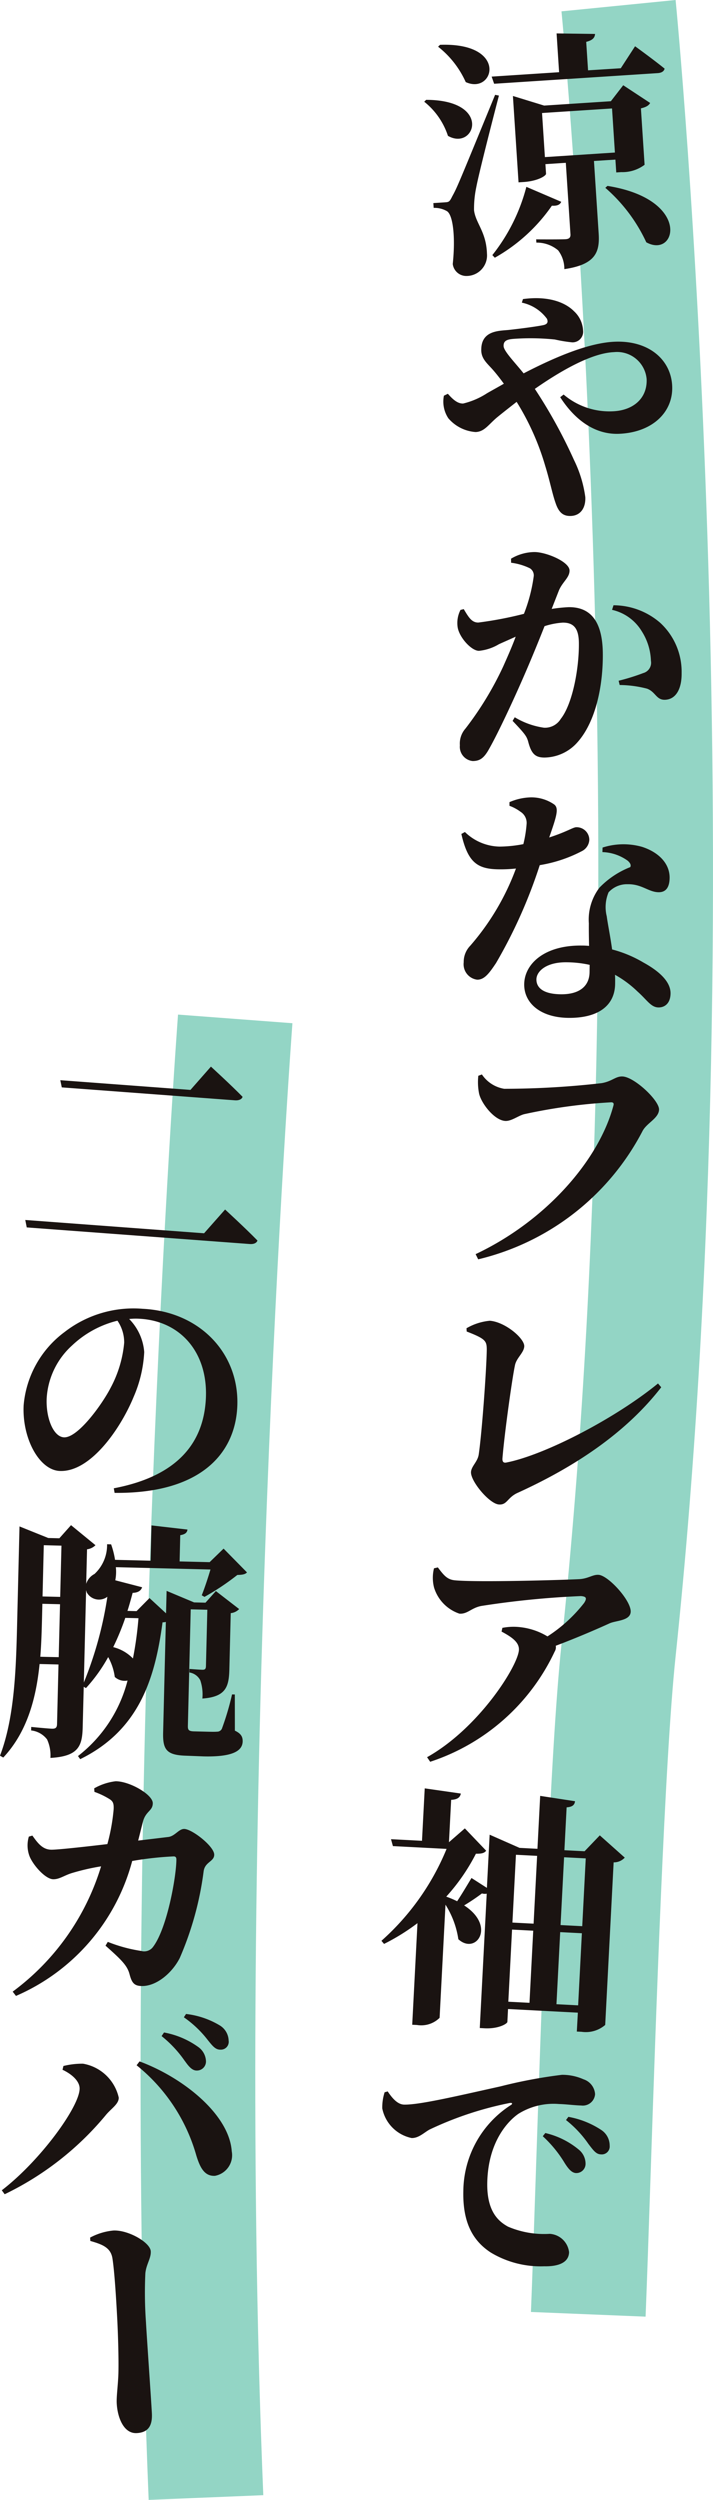
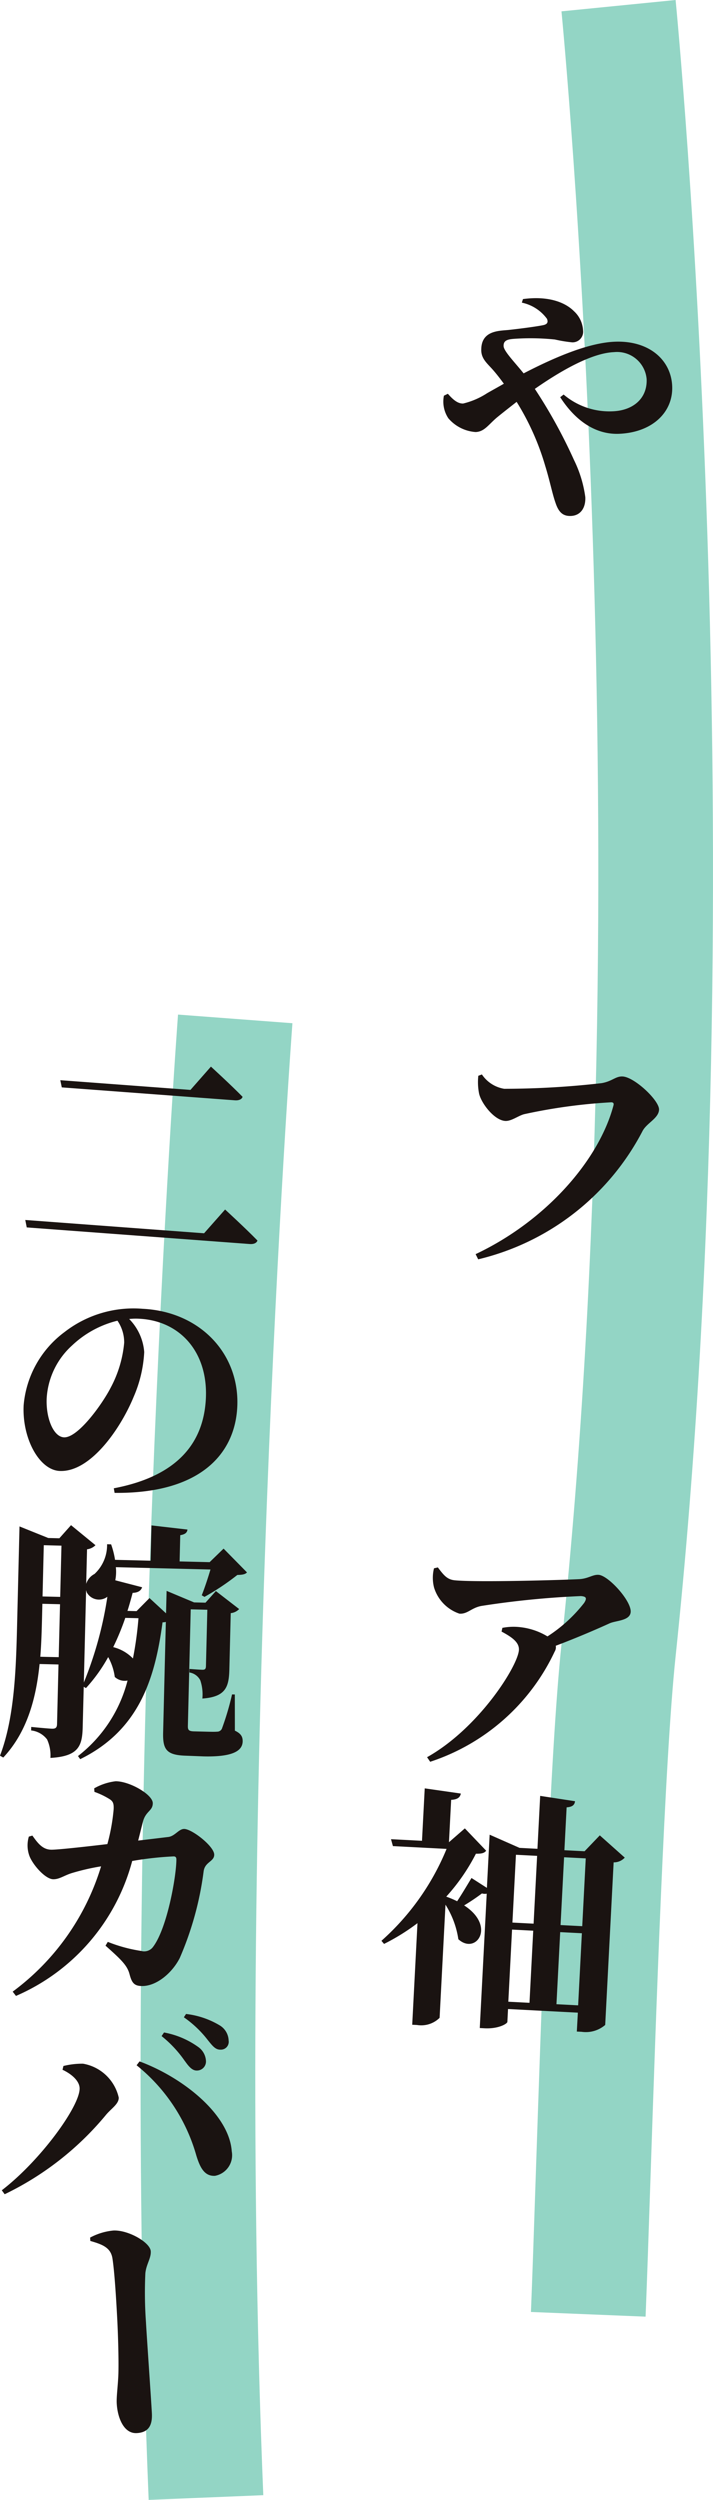
<svg xmlns="http://www.w3.org/2000/svg" width="68.703" height="240.835" viewBox="0 0 68.703 240.835">
  <g id="グループ_4548" data-name="グループ 4548" transform="translate(5733 -4403)">
    <path id="パス_1984" data-name="パス 1984" d="M14.325,240.835C11.542,173.21,17.1,98.489,17.154,97.743l11.024.832c-.056.741-5.563,74.841-2.808,141.806Z" transform="translate(-5733 4403)" fill="#93d5c5" />
    <path id="パス_1985" data-name="パス 1985" d="M19.664,118.812l2.025-2.289s1.942,1.779,3.12,2.989c-.092.261-.393.361-.732.336l-21.5-1.6-.142-.718ZM18.352,105l1.973-2.244s1.918,1.753,3.051,2.911c-.092.262-.392.361-.732.336l-16.69-1.245-.144-.693Z" transform="translate(-5733 4403)" fill="#1a1311" />
    <path id="パス_1986" data-name="パス 1986" d="M10.966,143.379c6.217-1.181,8.665-4.445,8.871-8.646.218-4.468-2.481-7.5-6.439-7.69a5.931,5.931,0,0,0-.951.026,5.094,5.094,0,0,1,1.45,3.186,12.354,12.354,0,0,1-1.015,4.308c-1.242,3.031-4.154,7.294-7.141,7.147-1.967-.1-3.62-3.146-3.463-6.328a9.821,9.821,0,0,1,3.949-7.061,10.831,10.831,0,0,1,7.51-2.236c5.584.273,9.375,4.379,9.126,9.454-.224,4.59-3.647,8.365-11.821,8.282Zm.353-16.146a9.718,9.718,0,0,0-4.377,2.389A7.447,7.447,0,0,0,4.5,134.688c-.094,1.919.645,3.732,1.664,3.782,1.336.066,3.661-3.155,4.494-4.77a11.366,11.366,0,0,0,1.308-4.343,3.7,3.7,0,0,0-.65-2.124" transform="translate(-5733 4403)" fill="#1a1311" />
    <path id="パス_1987" data-name="パス 1987" d="M22.632,166.727c.6.283.761.6.751,1.04-.022.923-.986,1.508-3.781,1.44l-1.627-.064c-1.921-.047-2.3-.567-2.256-2.244l.261-10.647a1.226,1.226,0,0,1-.318.041c-.712,5.284-2.174,10.357-7.935,13.182l-.213-.3A13.388,13.388,0,0,0,12.29,161.9a1.407,1.407,0,0,1-1.231-.347,5.427,5.427,0,0,0-.635-1.912,15.476,15.476,0,0,1-2.141,2.987l-.215-.126-.1,3.913c-.044,1.8-.407,2.787-3.111,2.94a3.664,3.664,0,0,0-.322-1.783A2.235,2.235,0,0,0,3,166.708l.008-.34s1.626.162,2.016.172c.363.009.464-.135.472-.451l.14-5.737-1.822-.044c-.322,3.2-1.157,6.514-3.5,9.011L0,169.14c1.482-3.879,1.555-8.887,1.665-13.336l.214-8.751,2.77,1.115,1.07.026,1.125-1.263L9.2,148.862a1.38,1.38,0,0,1-.813.394l-.081,3.33a1.607,1.607,0,0,1,.8-.952,3.811,3.811,0,0,0,1.212-2.866l.389.011a8.144,8.144,0,0,1,.378,1.492l3.427.084.082-3.4,3.469.4c-.031.267-.182.457-.694.542l-.062,2.529,2.892.07,1.346-1.305,2.254,2.292c-.175.191-.443.233-.93.246a23.736,23.736,0,0,1-3.165,2.111l-.264-.152c.259-.651.6-1.664.839-2.485l-9.115-.224a4.336,4.336,0,0,1-.055,1.264l2.586.671c-.106.314-.378.526-.913.538-.161.6-.32,1.184-.5,1.739l.876.022,1.246-1.26L16,155.426l.054-2.164,2.647,1.111,1.1.026,1-1.118,2.244,1.733a1.308,1.308,0,0,1-.812.393l-.133,5.421c-.041,1.678-.333,2.643-2.6,2.807a4.25,4.25,0,0,0-.2-1.756,1.42,1.42,0,0,0-1.052-.756l.009-.34s.946.072,1.239.079.343-.113.349-.381l.133-5.4-1.6-.04-.275,11.231c-.009.388.084.513.594.525l1.168.029c.485.012.851.02,1.044,0a.5.5,0,0,0,.47-.281,26.543,26.543,0,0,0,.98-3.308l.268.006ZM5.657,159.648l.126-5.1-1.7-.041-.032,1.336c-.03,1.191-.062,2.455-.167,3.766ZM4.219,148.862,4.1,153.8l1.7.041.122-4.935ZM8.078,162.09a36.052,36.052,0,0,0,2.269-8.262,1.342,1.342,0,0,1-1.983-.413c-.023-.073-.045-.148-.067-.221Zm3.995-6.226a24.6,24.6,0,0,1-1.163,2.817,4,4,0,0,1,1.9,1.093,33.93,33.93,0,0,0,.532-3.879Z" transform="translate(-5733 4403)" fill="#1a1311" />
    <path id="パス_1988" data-name="パス 1988" d="M16.16,176.978c.681-.05,1.046-.781,1.582-.781.753,0,2.9,1.676,2.9,2.479,0,.681-.9.682-1.021,1.607a30.716,30.716,0,0,1-2.3,8.348c-.7,1.387-2.187,2.7-3.621,2.7-.779,0-1-.316-1.219-1.143s-.755-1.362-2.314-2.746l.22-.366a14.455,14.455,0,0,0,3.211.873,1.057,1.057,0,0,0,1.169-.415c1.359-1.827,2.232-6.839,2.229-8.4,0-.219-.1-.292-.267-.292a31.48,31.48,0,0,0-3.99.442,19.654,19.654,0,0,1-11.2,13l-.317-.413A23.469,23.469,0,0,0,9.74,179.8a21.759,21.759,0,0,0-2.773.636c-.753.22-1.216.609-1.824.609-.778,0-2-1.409-2.313-2.26a2.953,2.953,0,0,1-.051-1.849l.341-.1c.536.755,1,1.363,1.849,1.361.586,0,2.9-.246,5.377-.54a18.85,18.85,0,0,0,.605-3.358c.023-.535-.05-.754-.39-.973a7.423,7.423,0,0,0-1.462-.7l-.023-.34a5.475,5.475,0,0,1,2.067-.684c1.364,0,3.579,1.286,3.579,2.114,0,.754-.68.754-.947,1.777-.121.462-.266,1.07-.461,1.825Z" transform="translate(-5733 4403)" fill="#1a1311" />
    <path id="パス_1989" data-name="パス 1989" d="M6.024,199.4l.087-.366A7.512,7.512,0,0,1,8,198.812a4.272,4.272,0,0,1,3.442,3.266c.017.632-.75,1.065-1.268,1.711a28.956,28.956,0,0,1-9.724,7.6l-.278-.381c3.744-2.873,7.545-8.13,7.5-9.831-.018-.681-.716-1.343-1.652-1.781m14.693,10.219c-1,.05-1.431-.766-1.8-1.972a17.1,17.1,0,0,0-5.751-8.678l.283-.373c4.226,1.567,8.648,5.124,8.887,8.669a2.018,2.018,0,0,1-1.616,2.354m-2.893-11.041a11.2,11.2,0,0,0-2.253-2.421l.235-.347a8.129,8.129,0,0,1,3.3,1.4,1.752,1.752,0,0,1,.741,1.342.871.871,0,0,1-.876.924c-.413.011-.738-.322-1.143-.9m2.183-2.052a10.319,10.319,0,0,0-2.294-2.177l.21-.322a8.113,8.113,0,0,1,3.215,1.082,1.768,1.768,0,0,1,.89,1.486.754.754,0,0,1-.779.871c-.486.014-.764-.344-1.242-.94" transform="translate(-5733 4403)" fill="#1a1311" />
    <path id="パス_1990" data-name="パス 1990" d="M8.684,215.565a5.923,5.923,0,0,1,2.229-.68c1.433-.077,3.569,1.147,3.614,2,.037.681-.422,1.217-.52,2.1a40.125,40.125,0,0,0,.056,4.7c.079,1.458.489,7.281.571,8.786.059,1.118-.266,1.865-1.456,1.93-1.263.067-1.859-1.508-1.931-2.867-.036-.656.125-1.737.162-2.883.038-1.536-.044-3.992-.122-5.424-.108-2.016-.259-4.395-.448-5.627-.157-1.088-1-1.382-2.137-1.712Z" transform="translate(-5733 4403)" fill="#1a1311" />
    <path id="パス_1991" data-name="パス 1991" d="M62.205,223.182l-11.045-.451c.132-3.236.286-7.811.463-13.084.577-17.159,1.368-40.658,2.48-51.235,7.948-75.5.078-156.509,0-157.319L65.1,0c.082.82,8.065,82.922,0,159.57-1.072,10.183-1.887,34.415-2.426,50.449-.178,5.3-.334,9.908-.467,13.163" transform="translate(-5733 4403)" fill="#93d5c5" />
-     <path id="パス_1992" data-name="パス 1992" d="M41.062,9.618c6.434.019,4.683,4.957,2.1,3.469A6.989,6.989,0,0,0,40.878,9.8Zm7.014-.409c-.7,2.678-1.963,7.632-2.18,8.816a10.044,10.044,0,0,0-.219,2.232c.155,1.257,1.182,2.067,1.246,4.182a1.979,1.979,0,0,1-1.93,2.148,1.316,1.316,0,0,1-1.367-1.153c.271-2.577.032-4.754-.576-5.1a2.4,2.4,0,0,0-1.263-.307l-.03-.462,1.092-.071c.389-.025.46-.03.718-.559.481-.883.481-.883,4.14-9.8ZM42.4,4.317c6.636-.238,5.212,4.85,2.476,3.59A9.029,9.029,0,0,0,42.214,4.5Zm18.794.14s1.764,1.275,2.845,2.154c-.056.272-.315.41-.655.433L47.613,8.07l-.24-.69,6.5-.424L53.631,3.22l3.707.051c-.026.343-.205.6-.852.762l.178,2.742,3.154-.2ZM54.079,19.441c-.106.251-.34.412-.9.375a16.546,16.546,0,0,1-5.5,5.013l-.238-.253A17.722,17.722,0,0,0,50.719,18Zm3.154-3.933.452,6.964c.118,1.794-.266,3.013-3.307,3.456a2.943,2.943,0,0,0-.6-1.812,3.18,3.18,0,0,0-2.095-.742l-.02-.315s2.339.018,2.849-.016c.364-.023.474-.2.457-.467l-.449-6.891-1.965.128.061.923c.012.193-.782.709-2.165.8l-.486.032-.542-8.322,3.009.925,6.429-.419,1.191-1.54,2.595,1.708c-.13.227-.339.387-.89.52l.354,5.435a3.545,3.545,0,0,1-2.245.707l-.485.031-.081-1.236Zm-4.727-.373,6.745-.44-.277-4.246-6.744.439Zm6.029,2.774c8.124,1.3,6.647,7.047,3.74,5.433a15.639,15.639,0,0,0-3.948-5.248Z" transform="translate(-5733 4403)" fill="#1a1311" />
    <path id="パス_1993" data-name="パス 1993" d="M50.392,28.812c2.542-.344,4.129.372,4.915,1.169a2.7,2.7,0,0,1,.877,1.865,1.02,1.02,0,0,1-1.05,1.136,13.283,13.283,0,0,1-1.667-.275,22.925,22.925,0,0,0-3.97-.062c-.606.049-.993.162-.971.7.019.487,1.059,1.54,1.929,2.625,3.2-1.659,6.36-2.953,8.791-3.05,3.329-.131,5.427,1.783,5.525,4.287.1,2.528-1.941,4.459-5.126,4.585-2.211.086-4.163-1.2-5.666-3.526l.331-.257a6.807,6.807,0,0,0,4.738,1.615c1.945-.077,3.335-1.228,3.261-3.1a2.861,2.861,0,0,0-3.146-2.6c-2.09.082-5,1.707-7.627,3.54a49.149,49.149,0,0,1,3.778,6.862A11.608,11.608,0,0,1,56.4,47.9c.043,1.069-.489,1.771-1.388,1.807-.753.03-1.183-.342-1.489-1.28-.3-.841-.545-2.121-.993-3.564a24.723,24.723,0,0,0-2.749-6.148c-.685.538-1.347,1.052-1.936,1.537-.824.715-1.189,1.337-2.015,1.371A3.809,3.809,0,0,1,43.2,40.295a2.909,2.909,0,0,1-.426-2.174l.382-.186c.434.495.914.962,1.474.94a7.362,7.362,0,0,0,2.3-.991c.547-.314,1.072-.6,1.62-.917q-.542-.745-1-1.275c-.587-.682-1.213-1.12-1.176-2.047.026-1.8,1.708-1.771,2.6-1.855,1.407-.154,2.883-.359,3.414-.476.338-.086.454-.262.317-.6a4.024,4.024,0,0,0-2.422-1.558Z" transform="translate(-5733 4403)" fill="#1a1311" />
-     <path id="パス_1994" data-name="パス 1994" d="M53.159,58.662a14.859,14.859,0,0,1,1.626-.169c1.948-.028,3.253,1.147,3.3,4.383.044,3.114-.659,6.628-2.433,8.623a4.3,4.3,0,0,1-3.142,1.481c-.95.014-1.32-.37-1.629-1.583-.153-.485-.3-.7-1.489-1.95L49.6,69.1a7.477,7.477,0,0,0,2.814,1.006,1.777,1.777,0,0,0,1.619-.849c1.147-1.452,1.78-4.916,1.746-7.349-.019-1.291-.442-1.941-1.562-1.925a7.23,7.23,0,0,0-1.746.341c-.635,1.614-1.365,3.377-1.93,4.674-1.061,2.45-2.549,5.634-3.4,7.13-.523.956-.933,1.182-1.59,1.191a1.382,1.382,0,0,1-1.239-1.516,2.182,2.182,0,0,1,.538-1.613A31.432,31.432,0,0,0,48.49,64.2c.425-.955.85-1.91,1.2-2.864-.6.276-1.185.528-1.62.728a4.624,4.624,0,0,1-1.915.636c-.705.01-1.866-1.239-2.051-2.234a2.76,2.76,0,0,1,.268-1.708l.315-.077c.475.8.774,1.3,1.406,1.294a36.285,36.285,0,0,0,4.392-.84,15.5,15.5,0,0,0,.946-3.639.8.8,0,0,0-.375-.75,5.816,5.816,0,0,0-1.807-.533l-.006-.39a4.481,4.481,0,0,1,2.229-.64c1.12-.016,3.4.926,3.408,1.777.01.681-.665,1.081-1.02,1.913Zm5.956-.352A6.9,6.9,0,0,1,63.616,60a6.415,6.415,0,0,1,2.064,4.838c.021,1.484-.524,2.537-1.593,2.577-.853.037-.911-.766-1.743-1.071a10.756,10.756,0,0,0-2.634-.351l-.1-.412a20.467,20.467,0,0,0,2.375-.74,1.028,1.028,0,0,0,.737-1.179,5.611,5.611,0,0,0-.891-2.858,4.488,4.488,0,0,0-2.854-2.052Z" transform="translate(-5733 4403)" fill="#1a1311" />
-     <path id="パス_1995" data-name="パス 1995" d="M49.091,77.277a5.45,5.45,0,0,1,2.026-.46A3.857,3.857,0,0,1,53.4,77.5c.481.37.227,1.147-.48,3.181,1.734-.562,2.3-.991,2.616-.988a1.22,1.22,0,0,1,1.249,1.21,1.3,1.3,0,0,1-.745,1.108,13.328,13.328,0,0,1-4.031,1.335,47.908,47.908,0,0,1-4.213,9.435c-.645.964-1.117,1.616-1.823,1.6a1.5,1.5,0,0,1-1.292-1.671,2.241,2.241,0,0,1,.63-1.6,23.891,23.891,0,0,0,4.405-7.437,13.943,13.943,0,0,1-1.68.076c-2.044-.028-2.959-.672-3.58-3.406l.343-.19a4.9,4.9,0,0,0,3.339,1.406,12.429,12.429,0,0,0,2.291-.237,11.632,11.632,0,0,0,.317-1.991,1.267,1.267,0,0,0-.592-1.128,4.168,4.168,0,0,0-1.063-.573Zm8.971,4.375a6.58,6.58,0,0,1,3.8-.07c1.647.532,2.679,1.641,2.661,3-.012.8-.285,1.384-1.065,1.374-.972-.013-1.618-.8-2.982-.771a2.386,2.386,0,0,0-1.836.78,3.687,3.687,0,0,0-.175,2.31c.087.682.339,1.9.517,3.193A11.646,11.646,0,0,1,62,92.728c1.546.848,2.627,1.86,2.613,2.979-.012.973-.577,1.355-1.162,1.348-.729-.01-1.085-.7-2.023-1.535a10.368,10.368,0,0,0-2.169-1.611c.02.293.016.584.013.876-.029,2.166-1.723,3.312-4.521,3.275-2.7-.037-4.264-1.444-4.24-3.245.025-1.97,1.971-3.769,5.549-3.722a6.326,6.326,0,0,1,.7.034c-.014-.755-.029-1.51-.02-2.167a5.083,5.083,0,0,1,1.019-3.442,8.378,8.378,0,0,1,2.971-1.981c.1-.193.006-.389-.236-.61a4.38,4.38,0,0,0-2.446-.837Zm-1.244,11.3a10.547,10.547,0,0,0-2.212-.248c-1.995-.026-2.906.887-2.918,1.641-.009.8.639,1.42,2.342,1.441,1.752.024,2.76-.742,2.779-2.128Z" transform="translate(-5733 4403)" fill="#1a1311" />
    <path id="パス_1996" data-name="パス 1996" d="M48.59,104.892a83.336,83.336,0,0,0,9.375-.543c1.03-.175,1.343-.673,2.024-.644,1.143.05,3.553,2.321,3.515,3.2-.036.826-1.152,1.265-1.574,2.026a24.175,24.175,0,0,1-15.854,12.391l-.247-.5c6.763-3.189,11.888-9.056,13.284-14.329.059-.216-.036-.293-.206-.3a52.894,52.894,0,0,0-8.4,1.146c-.566.146-1.222.678-1.805.652-1.069-.046-2.338-1.708-2.54-2.643a5.676,5.676,0,0,1-.073-1.708l.347-.13a3.207,3.207,0,0,0,2.156,1.384" transform="translate(-5733 4403)" fill="#1a1311" />
-     <path id="パス_1997" data-name="パス 1997" d="M44.95,127.962a5.46,5.46,0,0,1,2.251-.724c1.5.12,3.375,1.732,3.315,2.483-.049.63-.77,1.109-.9,1.831-.271,1.272-1.01,6.579-1.2,8.93-.024.315.085.47.357.419,3.741-.728,10.56-4.285,14.631-7.62l.311.366c-3.452,4.458-8.441,7.72-13.881,10.191-.964.46-.971,1.167-1.771,1.1-.922-.073-2.747-2.267-2.678-3.139.044-.558.637-.974.743-1.673.316-2.146.754-8.282.776-10.11-.006-.829-.111-1.033-1.934-1.739Z" transform="translate(-5733 4403)" fill="#1a1311" />
    <path id="パス_1998" data-name="パス 1998" d="M42.19,151c.609.81.92,1.179,1.67,1.247,2.253.2,10.156-.027,11.921-.113.907-.041,1.334-.467,1.916-.416.943.085,3.167,2.527,3.073,3.593-.076.847-1.438.8-2.049,1.087-1.119.51-3.075,1.362-5.17,2.152a.775.775,0,0,1-.1.552,20.214,20.214,0,0,1-12,10.625l-.3-.441c4.957-2.782,8.7-8.7,8.848-10.295.067-.775-.692-1.282-1.67-1.808l.08-.359a5.6,5.6,0,0,1,1.714-.067,6.4,6.4,0,0,1,2.63.892,14.242,14.242,0,0,0,3.533-3.226c.312-.485.177-.618-.308-.66a85.238,85.238,0,0,0-9.6.952c-.967.183-1.341.808-2.116.74a3.836,3.836,0,0,1-2.437-2.511,3.775,3.775,0,0,1-.006-1.856Z" transform="translate(-5733 4403)" fill="#1a1311" />
    <path id="パス_1999" data-name="パス 1999" d="M60.2,178.96a1.42,1.42,0,0,1-1.071.456l-.813,15.663a2.853,2.853,0,0,1-2.273.661l-.462-.023.1-1.821-6.728-.35-.063,1.239c-.008.17-.84.687-2.2.617l-.461-.025.671-12.944a.976.976,0,0,1-.462-.023,19.33,19.33,0,0,1-1.715,1.153c3.11,2.011,1.138,4.807-.558,3.258a8.569,8.569,0,0,0-1.239-3.327l-.566,10.9a2.522,2.522,0,0,1-2.18.69l-.46-.023.507-9.787a20.378,20.378,0,0,1-3.221,2l-.252-.3a24.045,24.045,0,0,0,6.278-8.855l-5.172-.268-.184-.667,2.986.156.264-5.053,3.479.5c-.066.337-.271.57-.932.608l-.212,4.081,1.531-1.333,2.055,2.152c-.183.233-.429.295-.989.289A18.943,18.943,0,0,1,43,182.719a9.173,9.173,0,0,1,1.049.444c.422-.636.9-1.439,1.383-2.241l1.484.953.265-5.124,2.88,1.27,1.726.09.263-5.1,3.358.516c-.041.338-.223.547-.809.59l-.214,4.129,1.943.1,1.467-1.531ZM48.981,192.842l2.039.106L51.38,186l-2.039-.107Zm.734-14.157-.339,6.532,2.04.105.339-6.532Zm5.993,14.506.36-6.946-2.089-.107-.36,6.945Zm-1.354-14.266-.34,6.532,2.089.108.338-6.532Z" transform="translate(-5733 4403)" fill="#1a1311" />
-     <path id="パス_2000" data-name="パス 2000" d="M37.357,201.481c.425.641.948,1.26,1.579,1.273,1.459.031,4.978-.8,9.278-1.754a46.911,46.911,0,0,1,5.931-1.116,5.005,5.005,0,0,1,2.082.432,1.617,1.617,0,0,1,1.113,1.433,1.185,1.185,0,0,1-1.334,1.091c-.632-.013-1.458-.127-2.137-.142a6.392,6.392,0,0,0-3.912.941c-.862.59-2.92,2.541-3.005,6.625-.059,2.843,1.136,3.769,2,4.248a8.86,8.86,0,0,0,4.022.692,2,2,0,0,1,1.86,1.765c-.025,1.142-1.3,1.384-2.387,1.36a9.309,9.309,0,0,1-5.154-1.322c-1.655-1.08-2.713-2.779-2.648-5.89a9.949,9.949,0,0,1,4.548-8.3c.221-.117.2-.263-.069-.221a32.907,32.907,0,0,0-7.737,2.563c-.516.282-1.039.831-1.72.816a3.639,3.639,0,0,1-2.833-2.855,4.8,4.8,0,0,1,.226-1.552Zm15.189,4.011a7.831,7.831,0,0,1,3.225,1.6,1.751,1.751,0,0,1,.652,1.376.889.889,0,0,1-.942.88c-.388-.034-.7-.379-1.073-.971A11.659,11.659,0,0,0,52.3,205.8Zm2.222-1.559a8.471,8.471,0,0,1,3.158,1.257,1.8,1.8,0,0,1,.821,1.525.763.763,0,0,1-.844.833c-.463-.009-.722-.379-1.2-1a10.533,10.533,0,0,0-2.165-2.306Z" transform="translate(-5733 4403)" fill="#1a1311" />
  </g>
</svg>